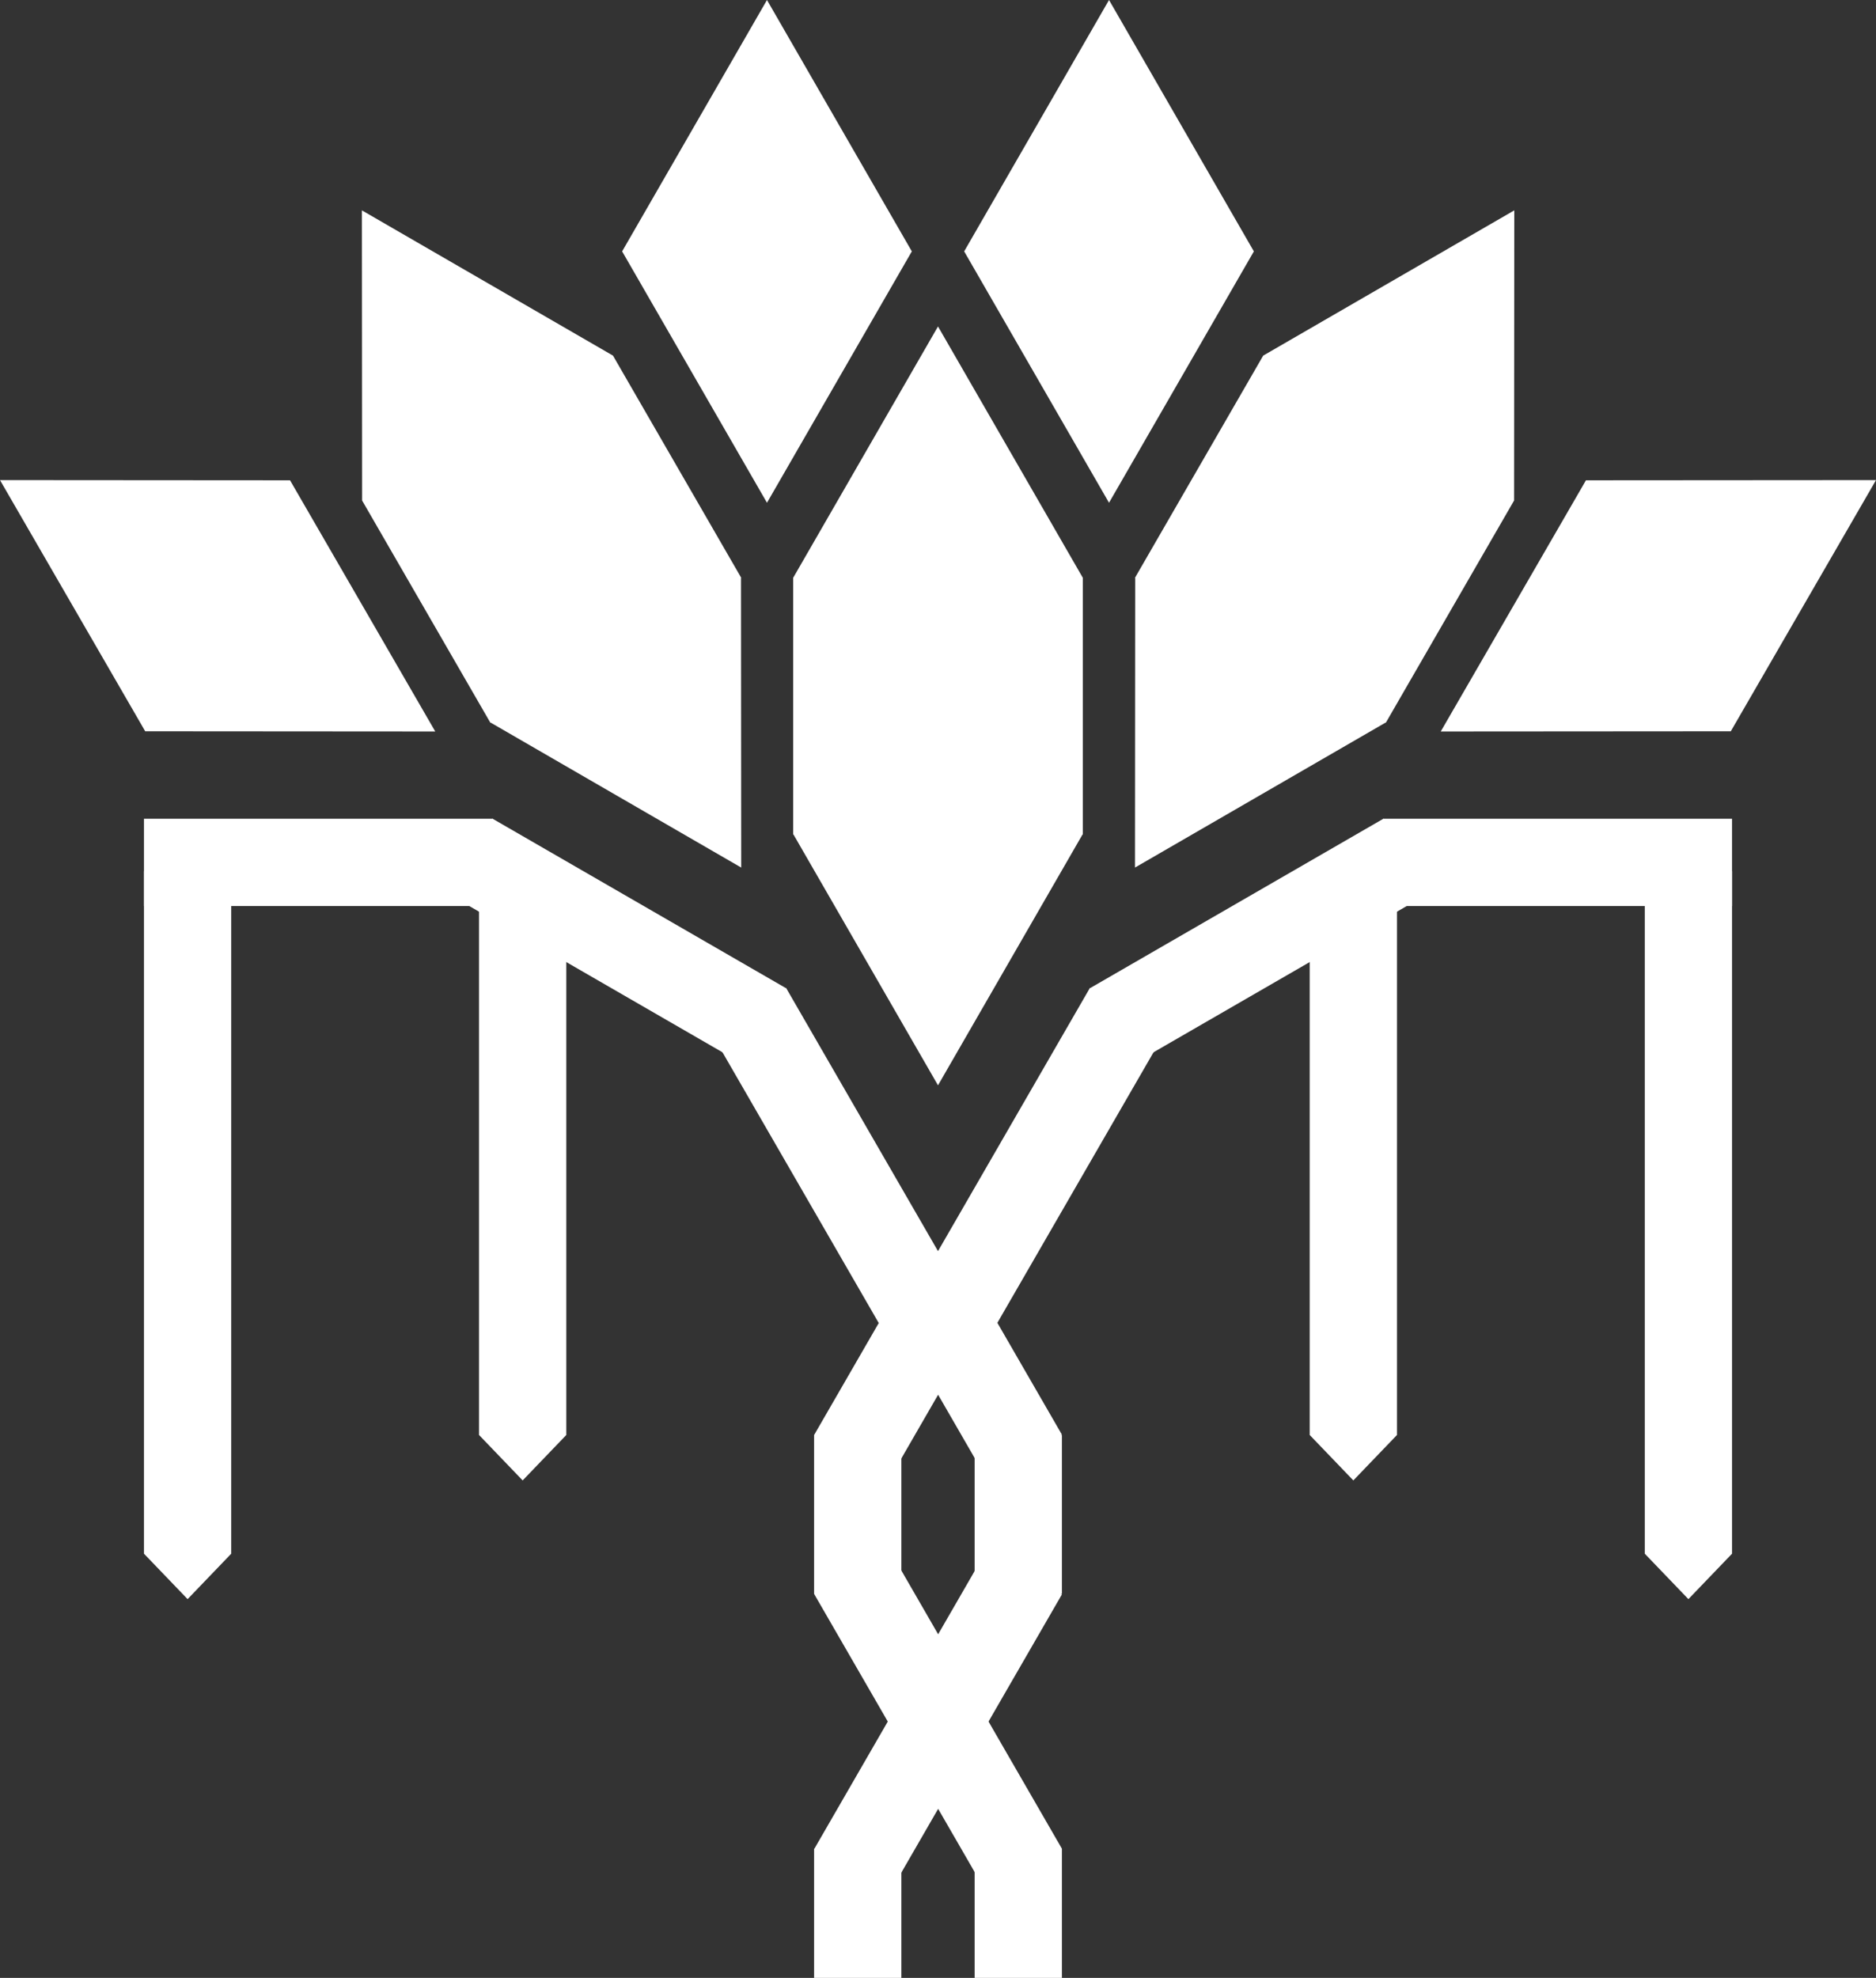
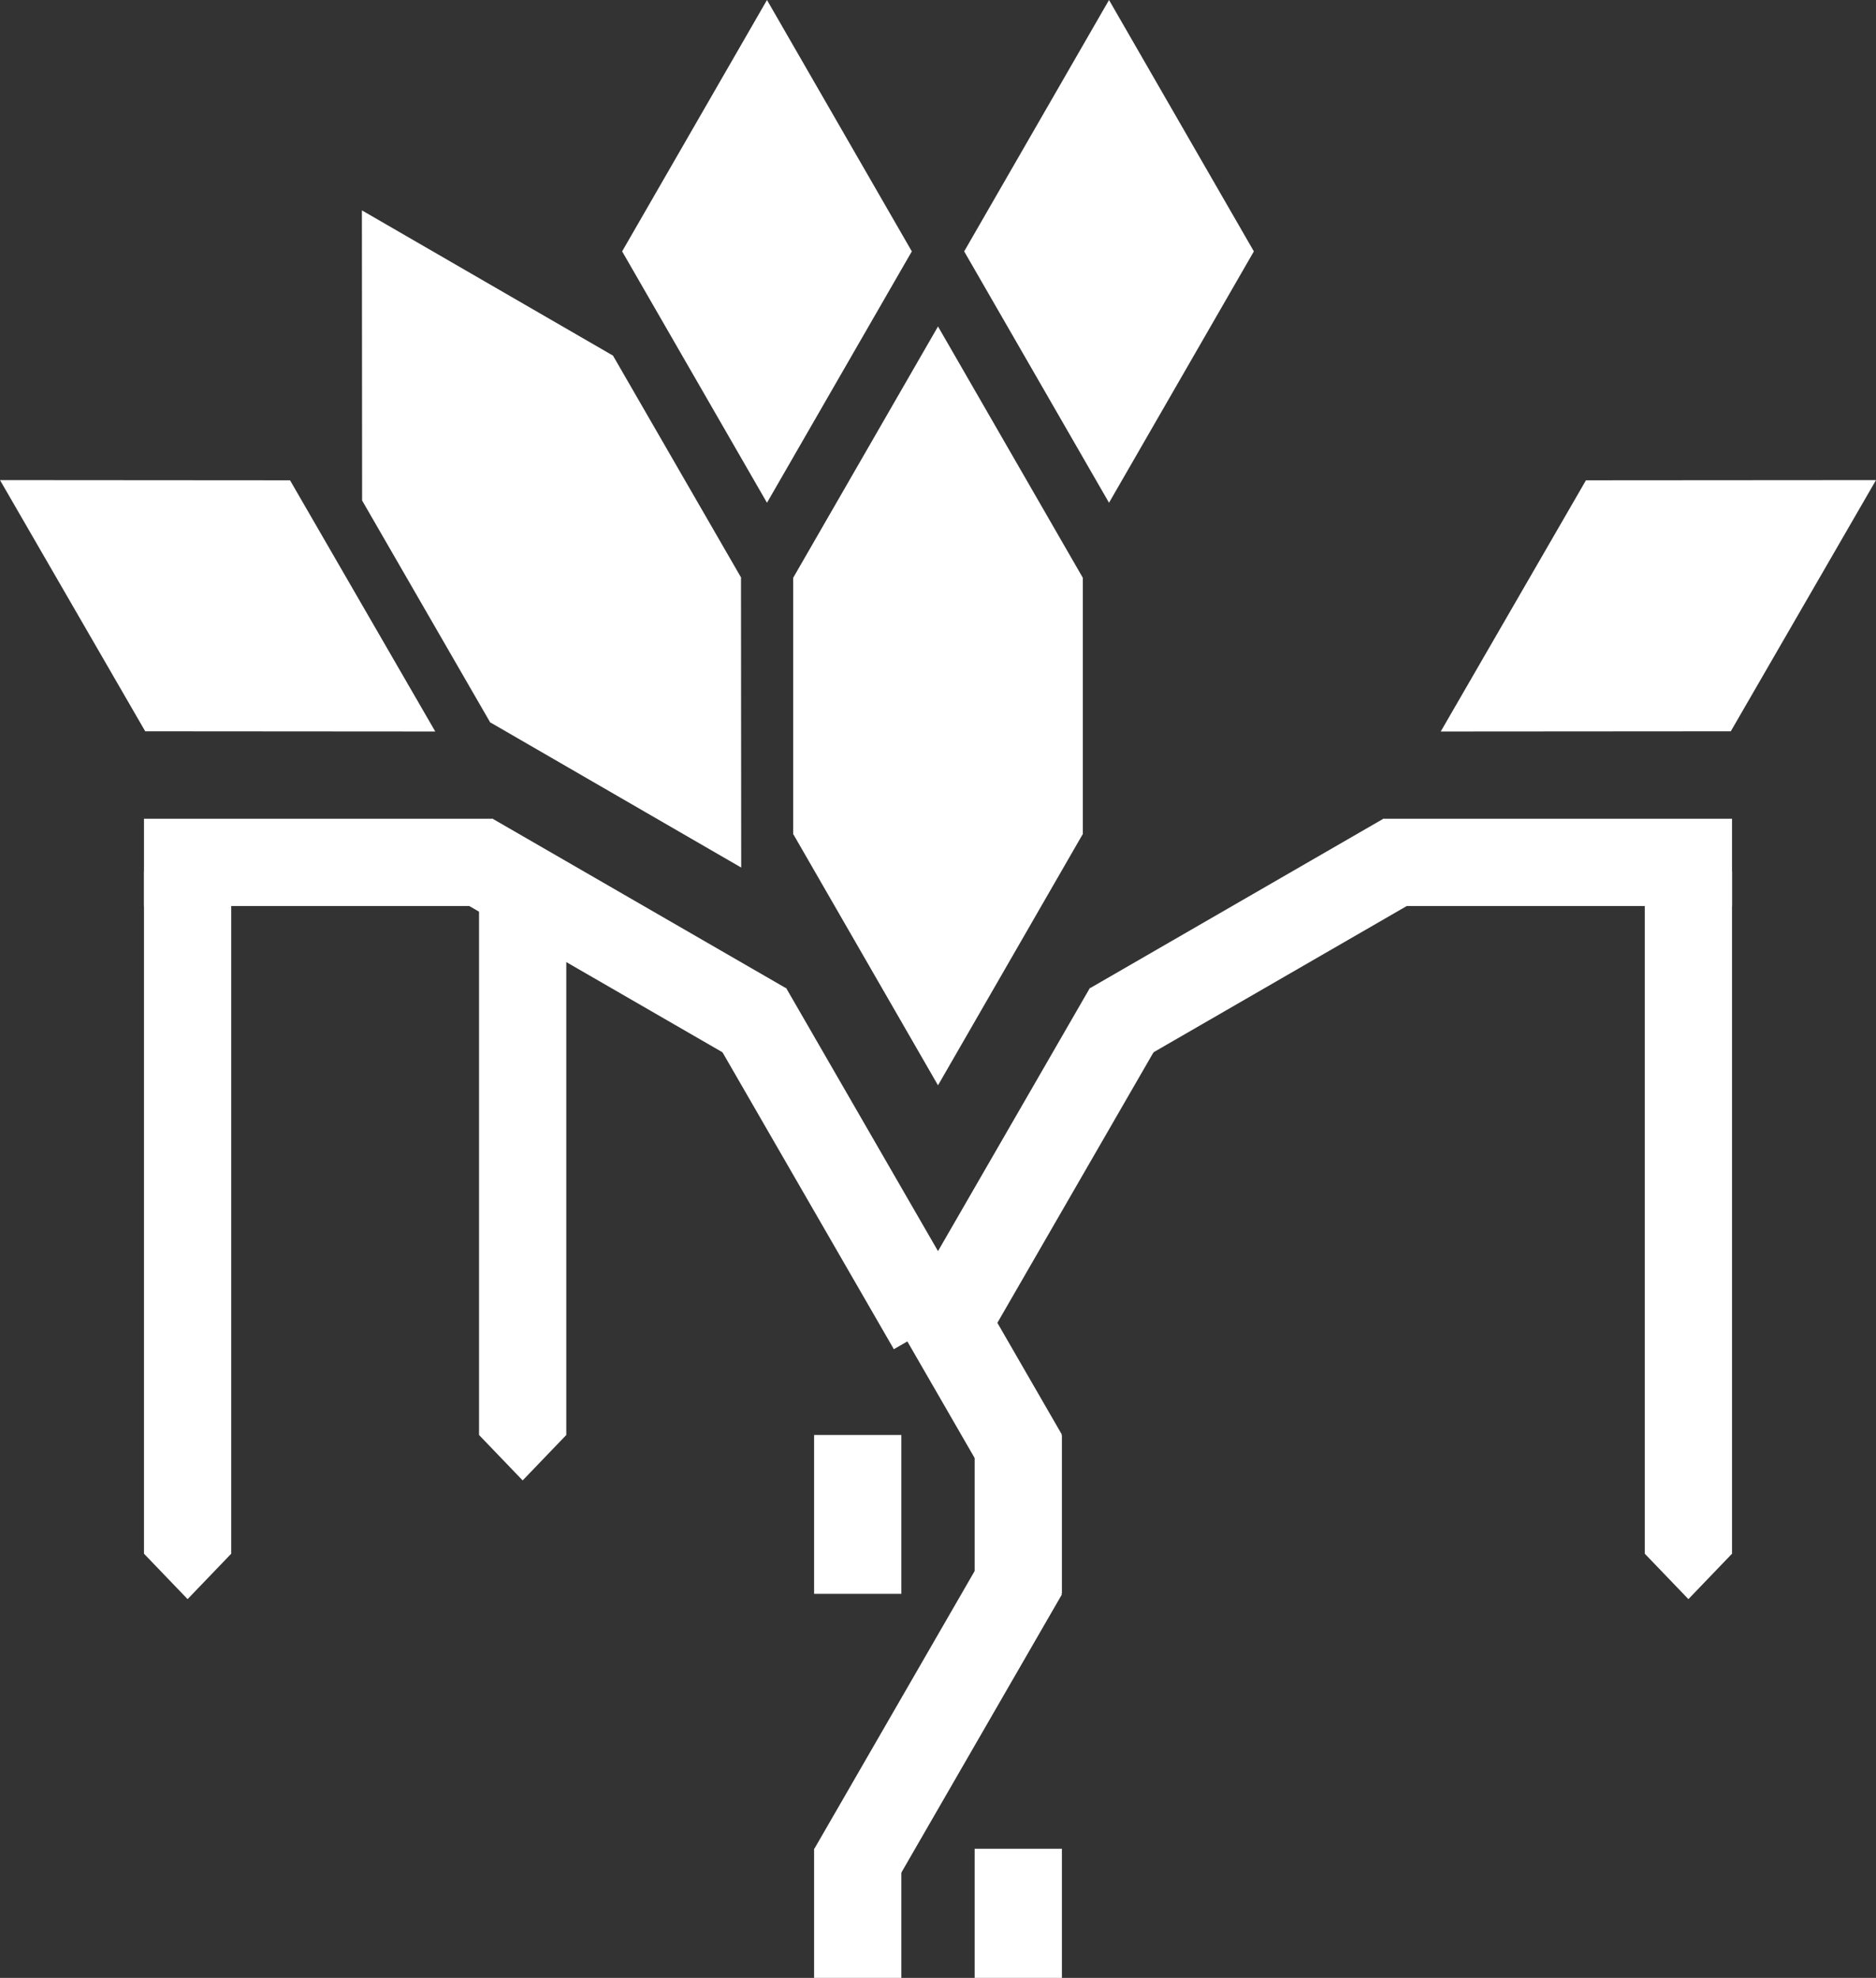
<svg xmlns="http://www.w3.org/2000/svg" width="1075" height="1133" viewBox="0 0 1075 1133" fill="none">
  <rect x="0" y="0" width="1075" height="1133" fill="#333333" stroke="none" />
-   <path fill-rule="evenodd" clip-rule="evenodd" d="M723.85 203.708L867.73 120.5L867.61 286.708L794.26 413.753L794.11 414.013L793.96 413.927L650.38 496.961L650.5 331.1L650.35 331.013L650.5 330.753L723.85 203.708Z" fill="white" />
  <path fill-rule="evenodd" clip-rule="evenodd" d="M207.5 286.708L207.38 120.5L351.26 203.708L424.61 330.753L424.76 331.013L424.61 331.1L424.73 496.961L281.15 413.927L281 414.013L280.85 413.753L207.5 286.708Z" fill="white" />
  <rect width="50" height="210" transform="matrix(-0.866 0.5 0.5 0.866 450.5 566)" fill="white" />
  <rect width="50" height="200" transform="matrix(0 1 1 0 82.5 469)" fill="white" />
  <rect x="466.5" y="1059" width="50" height="74" fill="white" />
  <rect x="466.5" y="822" width="50" height="91" fill="white" />
-   <rect x="466.5" y="913.023" width="50" height="197.402" transform="rotate(-30 466.5 913.023)" fill="white" />
  <rect x="565.207" y="888.312" width="50" height="197.4" transform="rotate(30 565.207 888.312)" fill="white" />
  <rect x="509.889" y="751" width="50" height="110.6" transform="rotate(-30 509.889 751)" fill="white" />
-   <rect x="516.334" y="735.719" width="50" height="99.668" transform="rotate(30 516.334 735.719)" fill="white" />
  <rect x="558.5" y="1059" width="50" height="74" fill="white" />
  <rect x="558.5" y="822" width="50" height="91" fill="white" />
  <rect width="50" height="194.317" transform="matrix(-0.5 0.866 0.866 0.5 282.295 469)" fill="white" />
  <rect x="624.5" y="566" width="50" height="210" transform="rotate(30 624.5 566)" fill="white" />
  <rect x="992.5" y="469" width="50" height="200" transform="rotate(90 992.5 469)" fill="white" />
  <rect x="792.705" y="469" width="50" height="194.317" transform="rotate(60 792.705 469)" fill="white" />
  <path fill-rule="evenodd" clip-rule="evenodd" d="M356.5 144L439.5 0L522.5 144L439.5 288L356.5 144Z" fill="white" />
  <path fill-rule="evenodd" clip-rule="evenodd" d="M83.208 418.9L0 275.02L166.208 275.139L249.415 419.02L83.208 418.9Z" fill="white" />
  <path fill-rule="evenodd" clip-rule="evenodd" d="M454.5 331L537.5 187L620.5 331V477.699V478H620.327L537.5 621.699L454.673 478H454.5V477.699V331Z" fill="white" />
  <path fill-rule="evenodd" clip-rule="evenodd" d="M82.5 499V890L107.5 916.024L132.5 890V499H82.5Z" fill="white" />
  <path fill-rule="evenodd" clip-rule="evenodd" d="M274.5 522V822L299.5 848.024L324.5 822V522H274.5Z" fill="white" />
-   <path fill-rule="evenodd" clip-rule="evenodd" d="M750.5 522V822L775.5 848.024L800.5 822V522H750.5Z" fill="white" />
  <path fill-rule="evenodd" clip-rule="evenodd" d="M992.5 499V890L967.5 916.024L942.5 890V499H992.5Z" fill="white" />
  <path fill-rule="evenodd" clip-rule="evenodd" d="M718.5 144L635.5 0L552.5 144L635.5 288L718.5 144Z" fill="white" />
  <path fill-rule="evenodd" clip-rule="evenodd" d="M991.792 418.9L1075 275.02L908.792 275.139L825.584 419.02L991.792 418.9Z" fill="white" />
</svg>